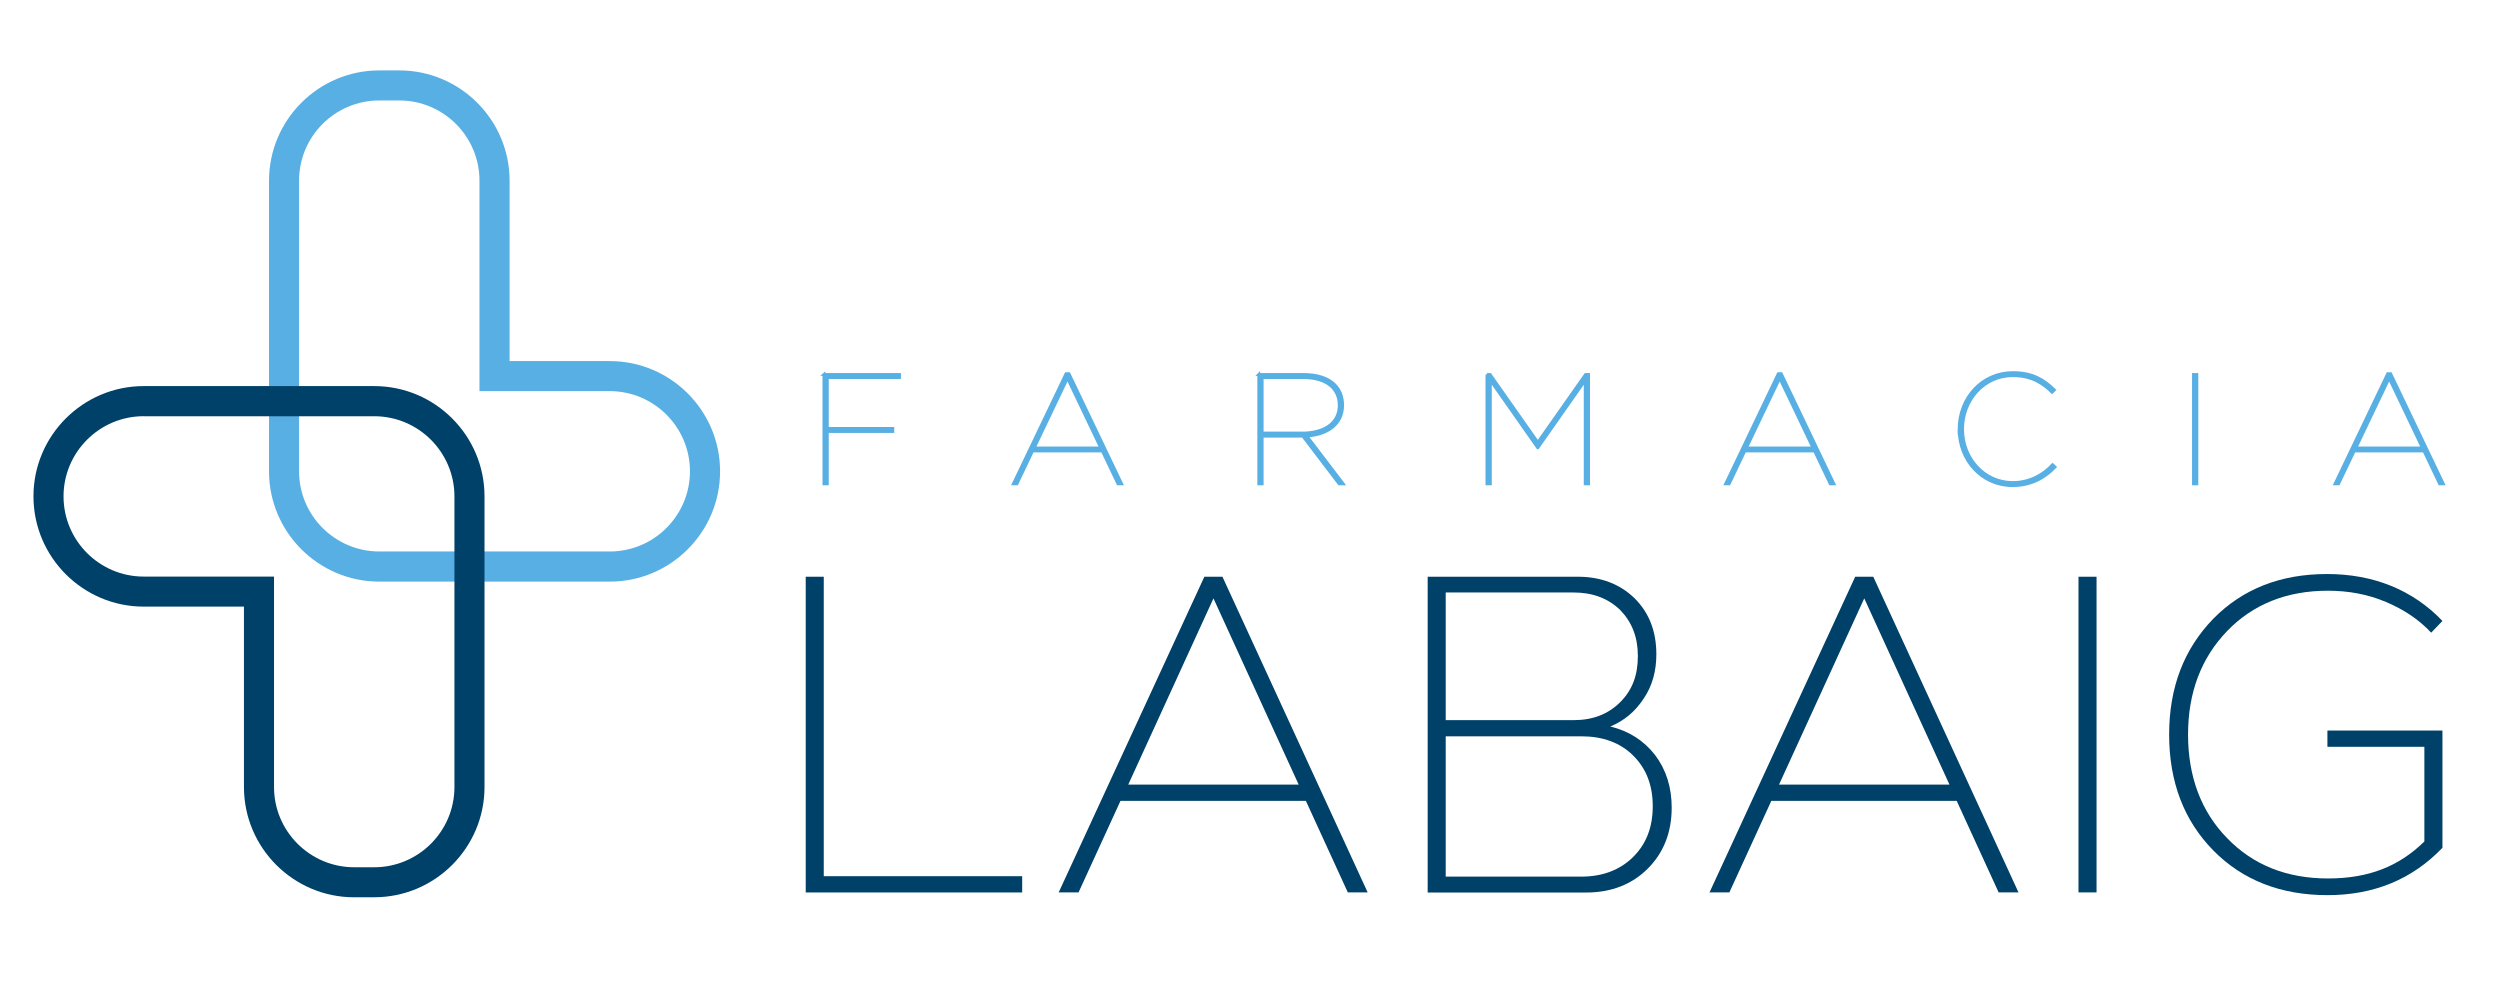
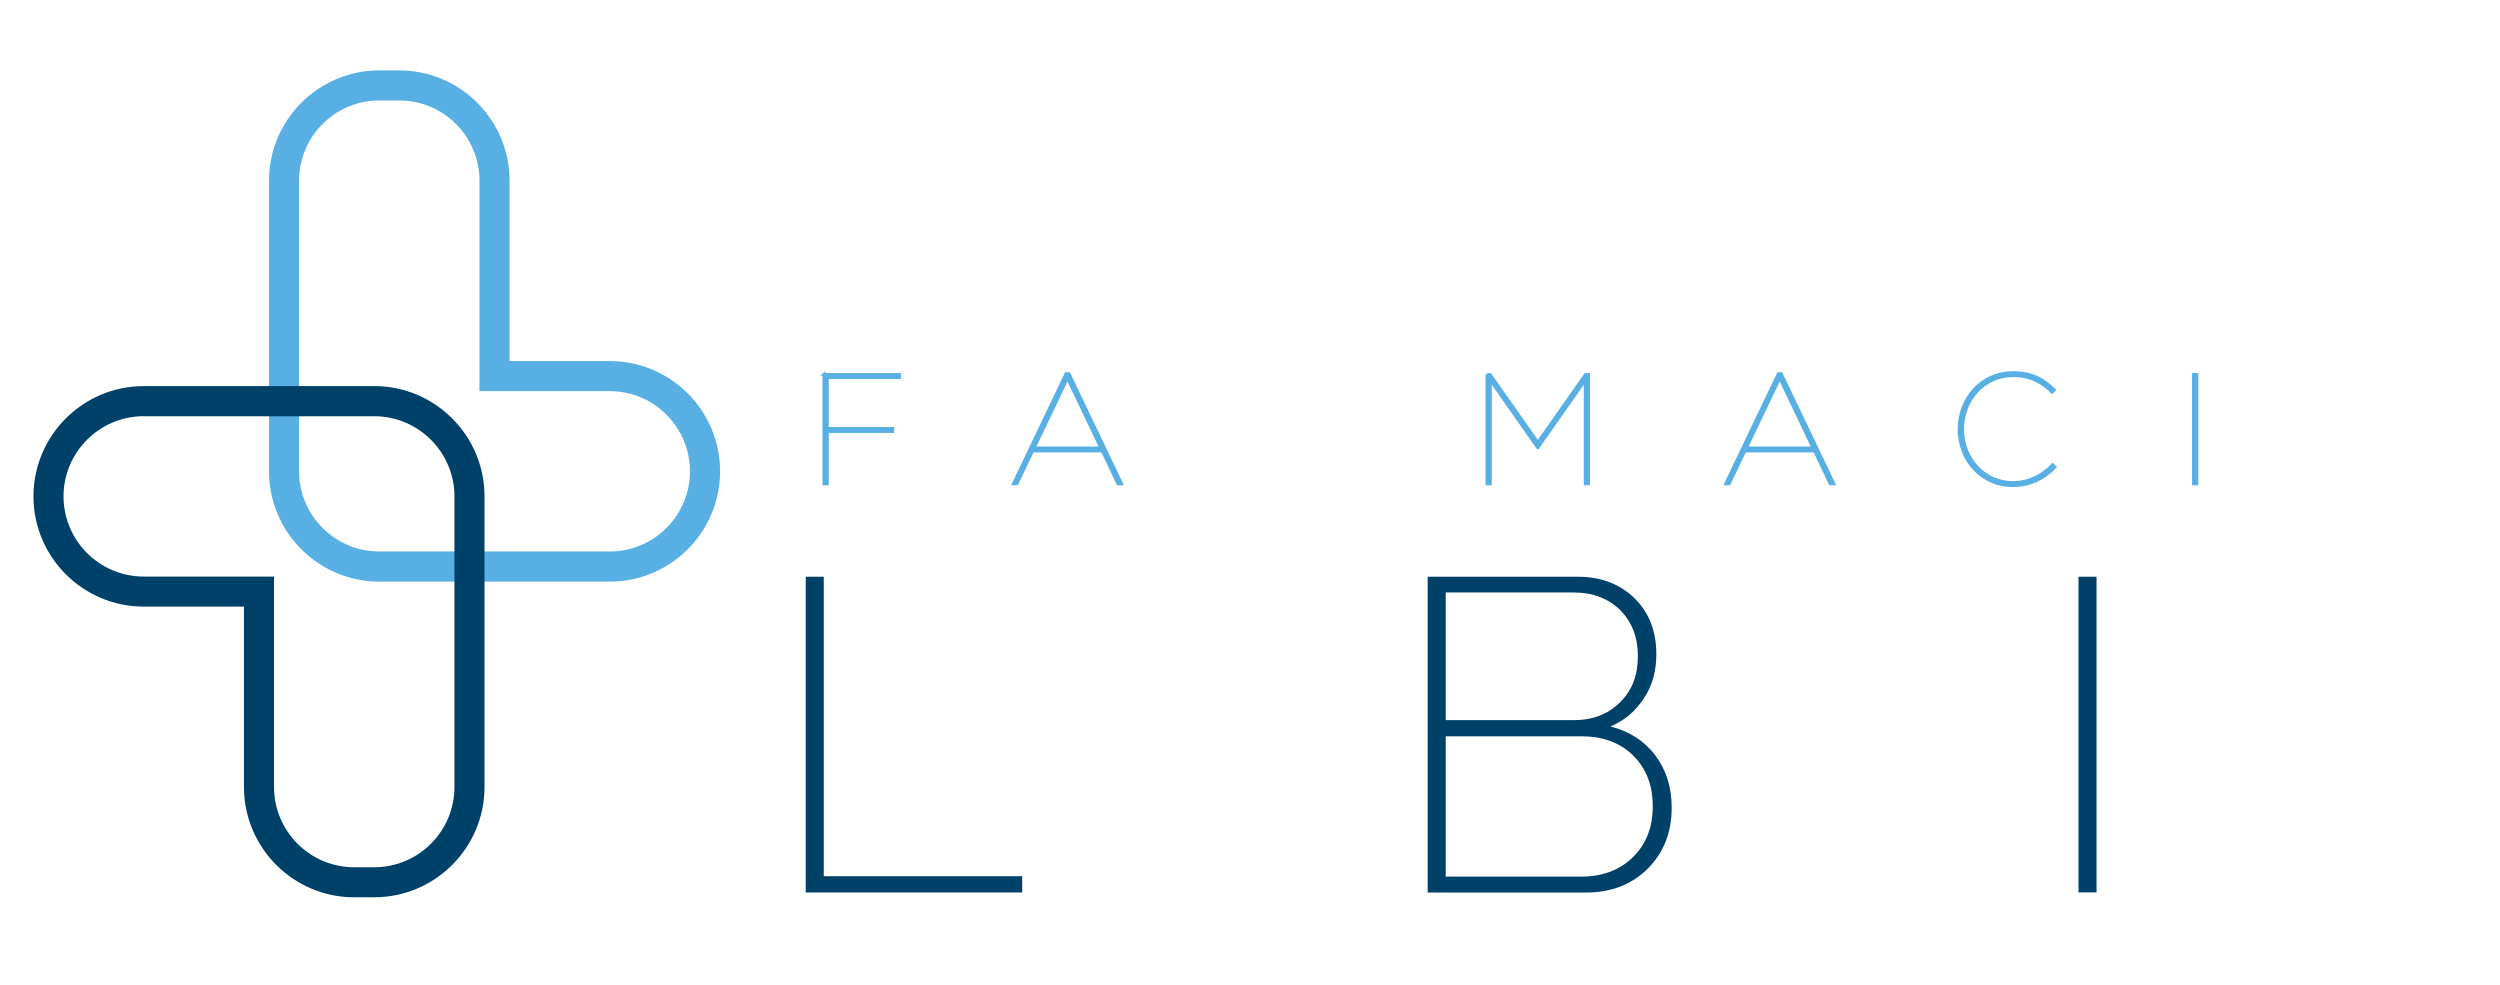
<svg xmlns="http://www.w3.org/2000/svg" version="1.1" viewBox="0 0 665 262">
  <defs>
    <style>
      .cls-1 {
        fill: #57afe3;
      }

      .cls-2 {
        fill: #57afe3;
        stroke: #57afe3;
        stroke-miterlimit: 10;
        stroke-width: .75px;
      }

      .cls-3 {
        fill: #004169;
      }
    </style>
  </defs>
  <g>
    <g id="Capa_1">
      <path class="cls-1" d="M100.89,18.73h5.33c16.17,0,29.33,13.16,29.33,29.33v47.99s26.66,0,26.66,0c16.17,0,29.33,13.16,29.33,29.33,0,16.17-13.16,29.33-29.33,29.33h-61.32c-16.17,0-29.33-13.16-29.33-29.33V48.06c0-16.17,13.16-29.33,29.33-29.33ZM162.2,146.7c11.76,0,21.33-9.57,21.33-21.33,0-11.76-9.57-21.33-21.33-21.33h-34.66v-55.99c0-11.76-9.57-21.33-21.33-21.33h-5.33c-11.76,0-21.33,9.57-21.33,21.33v77.31c0,11.76,9.57,21.33,21.33,21.33h61.32Z" />
      <path class="cls-3" d="M99.55,238.68h-5.33c-16.17,0-29.33-13.16-29.33-29.33v-47.99h-26.66c-16.17,0-29.33-13.16-29.33-29.33s13.16-29.33,29.33-29.33h61.32c16.17,0,29.33,13.16,29.33,29.33v77.31c0,16.17-13.16,29.33-29.33,29.33ZM38.23,110.71c-11.76,0-21.33,9.57-21.33,21.33s9.57,21.33,21.33,21.33h34.66v55.99c0,11.76,9.57,21.33,21.33,21.33h5.33c11.76,0,21.33-9.57,21.33-21.33v-77.31c0-11.76-9.57-21.33-21.33-21.33h-61.32Z" />
      <g>
        <path class="cls-3" d="M214.32,153.41h4.8v79.66h52.78v4.32h-57.58v-83.97Z" />
-         <path class="cls-3" d="M320.37,153.41h4.8l38.63,83.97h-5.28l-11.16-24.35h-49.31l-11.16,24.35h-5.28l38.75-83.97ZM300.1,208.71h45.35l-22.67-49.54-22.67,49.54Z" />
        <path class="cls-3" d="M379.76,153.41h39.95c6.12,0,11.16,1.92,15.12,5.76,3.84,3.84,5.76,8.76,5.76,14.88,0,4.44-1.08,8.4-3.36,11.76-2.28,3.48-5.16,5.88-8.88,7.44,4.92,1.2,8.88,3.72,11.88,7.56,3,3.96,4.44,8.64,4.44,14.04,0,6.6-2.16,12-6.36,16.2-4.2,4.2-9.72,6.36-16.32,6.36h-42.23v-83.97ZM418.51,191.56c5.16,0,9.24-1.56,12.48-4.8s4.68-7.2,4.68-12.24-1.56-9-4.68-12.24c-3.24-3.12-7.32-4.68-12.48-4.68h-33.95v33.95h33.95ZM384.56,233.18h36.11c5.64,0,10.32-1.8,13.8-5.28,3.48-3.48,5.16-7.92,5.16-13.44s-1.68-9.96-5.16-13.44-8.16-5.16-13.8-5.16h-36.11v37.31Z" />
-         <path class="cls-3" d="M493.49,153.41h4.8l38.63,83.97h-5.28l-11.16-24.35h-49.31l-11.16,24.35h-5.28l38.75-83.97ZM473.21,208.71h45.35l-22.67-49.54-22.67,49.54Z" />
        <path class="cls-3" d="M552.88,237.38v-83.97h4.8v83.97h-4.8Z" />
-         <path class="cls-3" d="M619.1,194.32h30.59v31.19c-8.04,8.4-18.23,12.6-30.59,12.6s-22.55-3.96-30.35-11.88c-7.8-7.92-11.76-18.24-11.76-30.83s3.96-22.79,11.76-30.83c7.8-7.92,17.88-11.88,30.23-11.88s22.79,4.2,30.71,12.48l-3,3.12c-3.24-3.48-7.2-6.12-12-8.16-4.8-2.04-9.96-3-15.48-3-10.92,0-19.91,3.6-26.75,10.68-6.96,7.2-10.44,16.43-10.44,27.59s3.48,20.51,10.44,27.59c6.84,7.08,15.83,10.68,26.75,10.68s18.95-3.24,25.67-9.84v-25.19h-25.79v-4.32Z" />
      </g>
      <g>
        <path class="cls-2" d="M219.15,99.61h20.12v.83h-19.2v13.51h17.42v.83h-17.42v13.92h-.91v-29.1Z" />
        <path class="cls-2" d="M283.57,99.4h.79l14.01,29.3h-1l-4.16-8.73h-18.54l-4.16,8.73h-.96l14.01-29.3ZM292.8,119.15l-8.85-18.54-8.85,18.54h17.71Z" />
-         <path class="cls-2" d="M334.82,99.61h11.89c3.78,0,6.57.96,8.35,2.74,1.33,1.33,2.08,3.16,2.08,5.4v.08c0,4.9-3.91,7.81-9.52,8.15l9.69,12.72h-1.12l-9.64-12.68h-10.81v12.68h-.91v-29.1ZM346.25,115.2c6.73,0,9.98-3.2,9.98-7.32v-.08c0-4.61-3.57-7.36-9.6-7.36h-10.89v14.75h10.52Z" />
        <path class="cls-2" d="M395.51,99.61h.87l12.68,18.04,12.68-18.04h.83v29.1h-.91v-27.56l-12.59,17.96h-.04l-12.59-17.96v27.56h-.92v-29.1Z" />
-         <path class="cls-2" d="M473.03,99.4h.79l14.01,29.3h-1l-4.16-8.73h-18.54l-4.16,8.73h-.96l14.01-29.3ZM482.25,119.15l-8.85-18.54-8.85,18.54h17.71Z" />
+         <path class="cls-2" d="M473.03,99.4h.79l14.01,29.3h-1l-4.16-8.73h-18.54l-4.16,8.73h-.96ZM482.25,119.15l-8.85-18.54-8.85,18.54h17.71Z" />
        <path class="cls-2" d="M521.12,114.24v-.08c0-8.19,5.99-15.05,14.3-15.05,5.49,0,8.35,2.04,11.06,4.61l-.62.62c-2.33-2.25-5.28-4.41-10.47-4.41-7.73,0-13.34,6.57-13.34,14.17v.08c0,7.69,5.69,14.17,13.34,14.17,4.74,0,8.27-2.25,10.6-4.74l.67.62c-2.54,2.66-6.19,4.95-11.31,4.95-8.19,0-14.22-6.73-14.22-14.96Z" />
        <path class="cls-2" d="M583.46,99.61h.91v29.1h-.91v-29.1Z" />
-         <path class="cls-2" d="M635.13,99.4h.79l14.01,29.3h-1l-4.16-8.73h-18.54l-4.16,8.73h-.96l14.01-29.3ZM644.36,119.15l-8.85-18.54-8.85,18.54h17.71Z" />
      </g>
    </g>
  </g>
</svg>